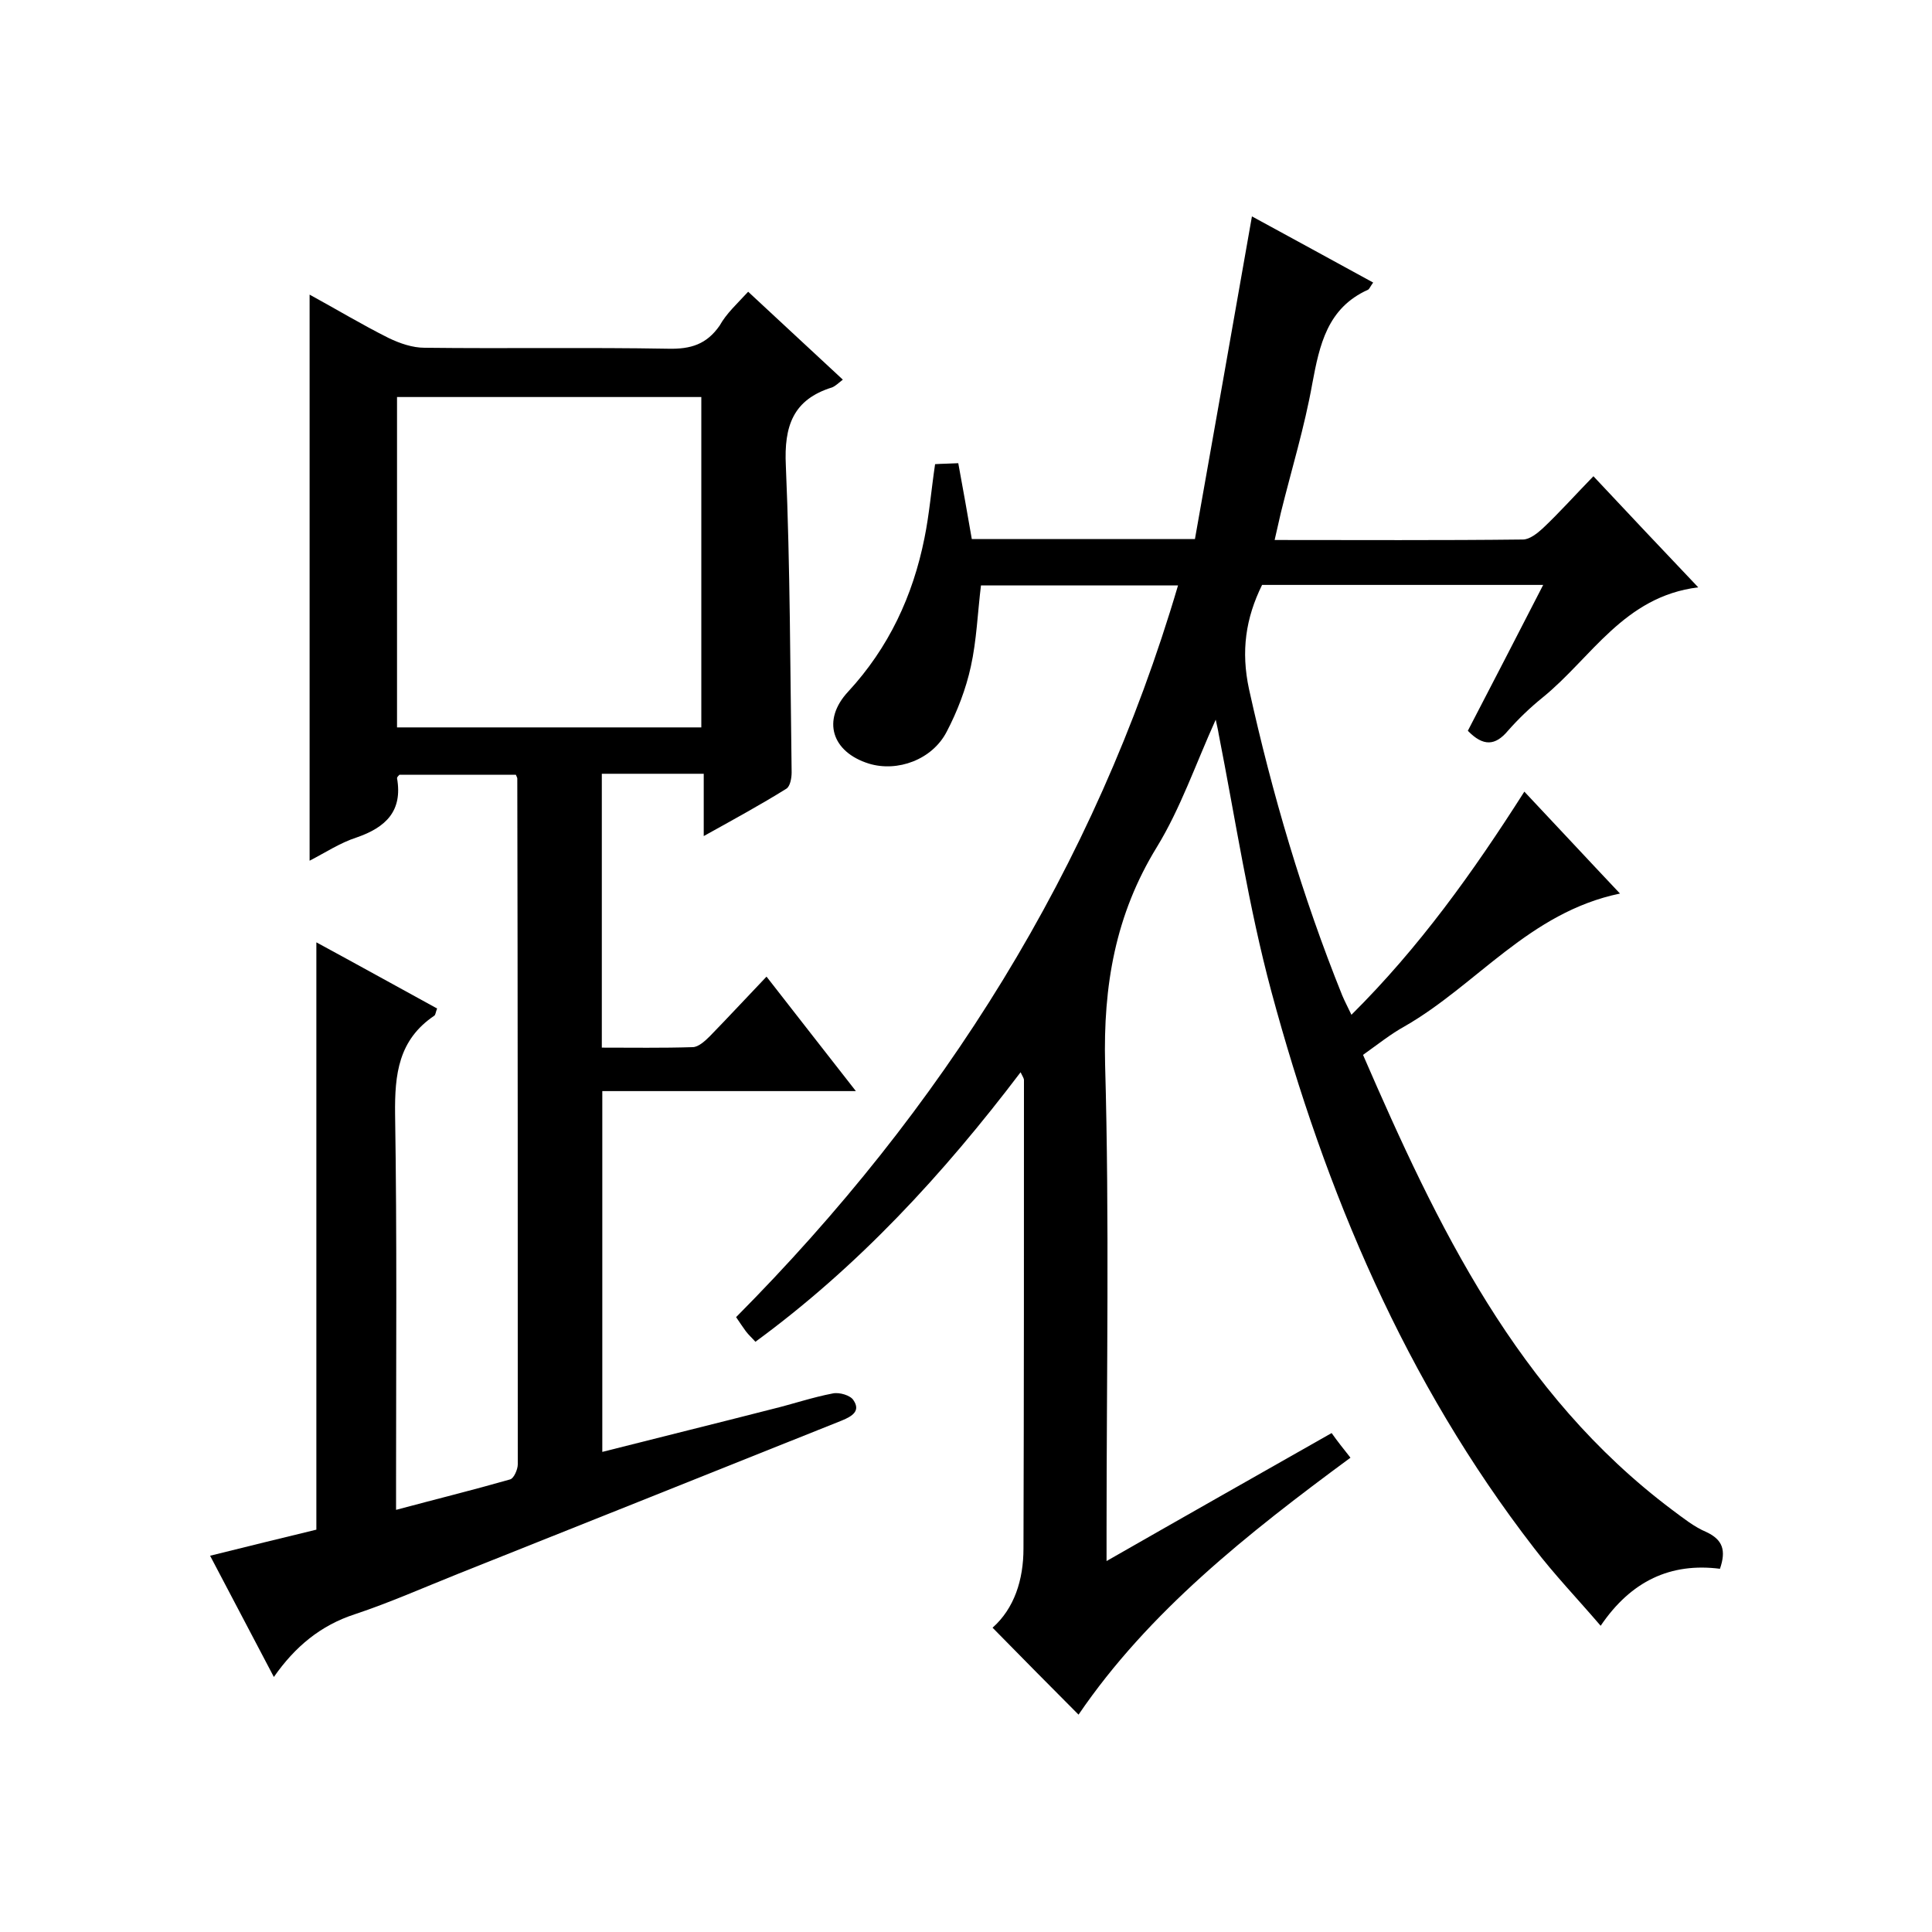
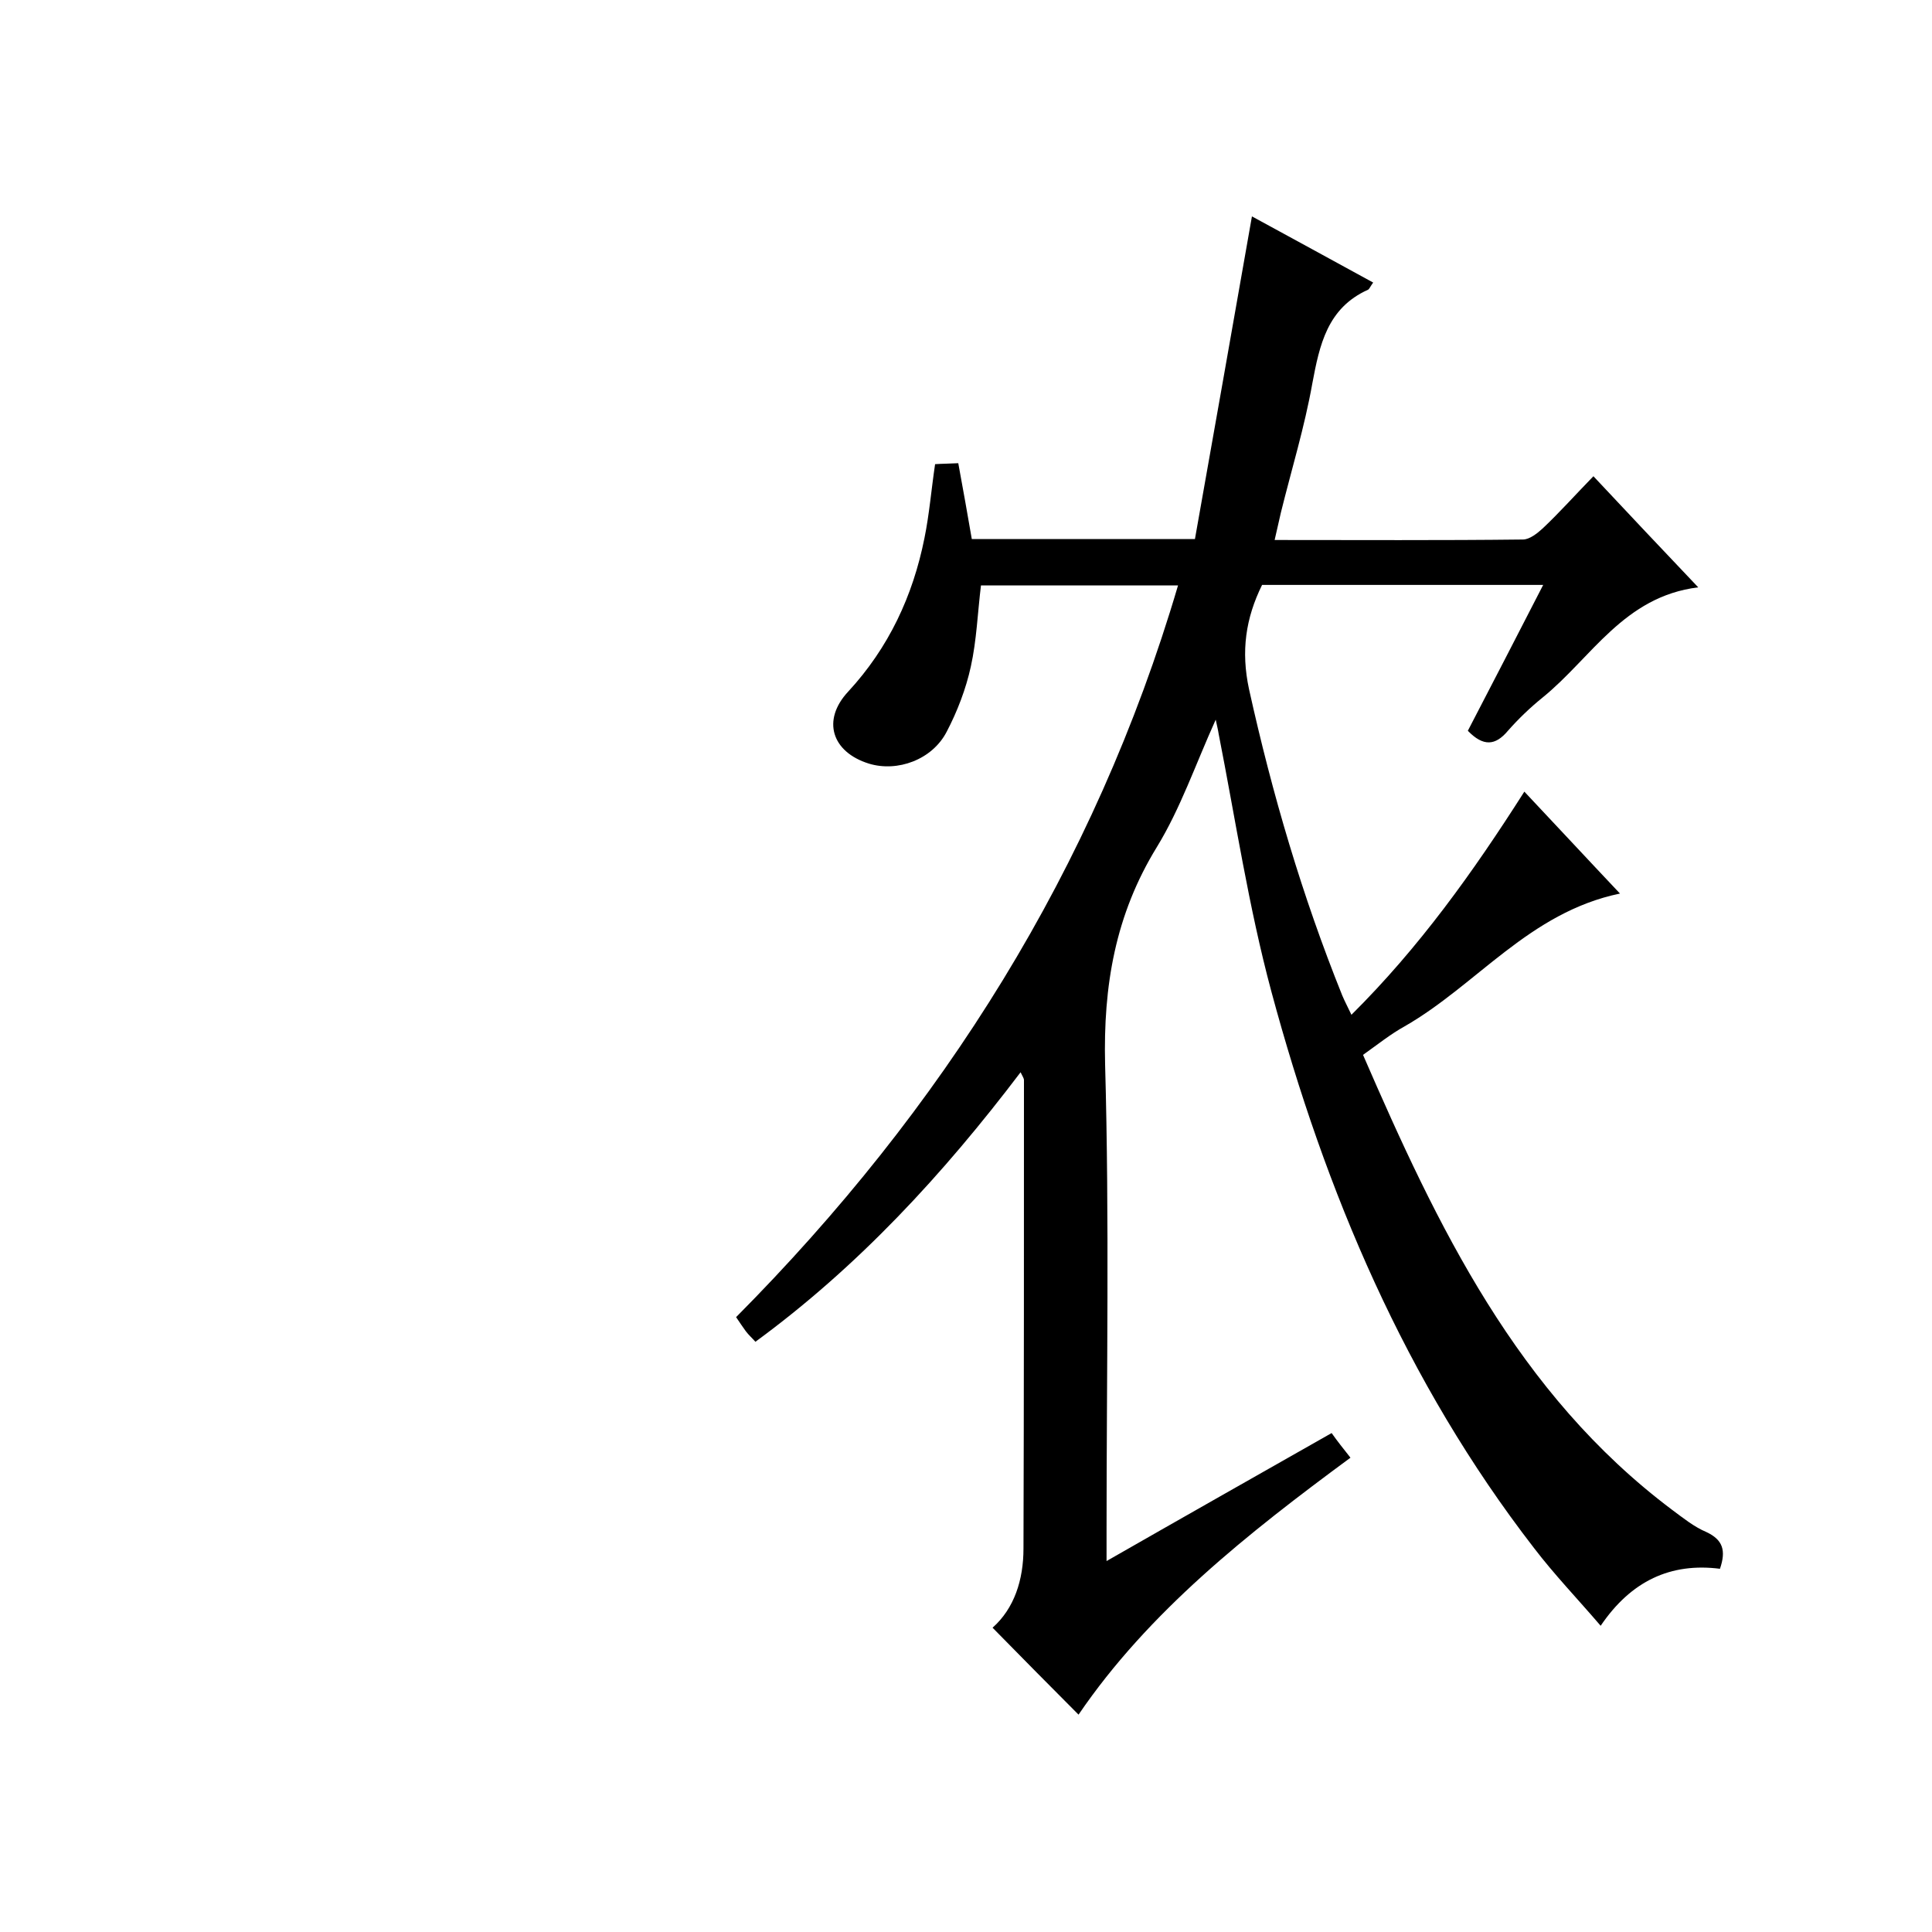
<svg xmlns="http://www.w3.org/2000/svg" enable-background="new 0 0 400 400" viewBox="0 0 400 400">
  <path d="m205.5 337c4.5-4 6.4-9.9 6.4-16.4.1-32.3.1-64.7.1-97 0-.3-.2-.6-.7-1.6-16 21.1-33.6 40.2-54.9 55.8-.7-.8-1.4-1.4-2-2.2s-1.1-1.6-2-2.9c42.7-43 74.2-92.8 91.5-151.5-13.8 0-27.3 0-40.8 0-.7 5.7-.9 11.4-2.1 16.8-1 4.6-2.8 9.3-5 13.5-3 5.8-10.2 8.4-16.1 6.6-7.7-2.4-9.8-9-4.3-14.9 8.4-9.1 13.4-19.8 15.8-31.8 1-4.9 1.4-9.9 2.2-15.3 1.4-.1 3-.1 4.8-.2 1 5.4 1.9 10.5 2.8 15.7h46.2c3.9-22 7.8-44 11.8-66.8 8.1 4.4 16.5 9 25.1 13.7-.6.8-.8 1.4-1.1 1.5-8.4 3.8-10 11.4-11.5 19.4-1.6 9-4.3 17.8-6.5 26.7-.4 1.7-.8 3.5-1.3 5.7 17.4 0 34.4.1 51.4-.1 1.4 0 3-1.3 4.1-2.3 3.5-3.3 6.7-6.9 10.5-10.8 7.3 7.8 14.2 15.1 21.7 23-15.4 1.9-22.1 14.6-32.2 22.8-2.6 2.1-5 4.4-7.2 6.9-2.6 3.1-5.1 3.3-8.3 0 5.1-9.8 10.2-19.7 15.6-30.2-19.8 0-39 0-58.2 0-3.4 6.9-4.4 13.7-2.7 21.6 4.8 21.7 11 42.8 19.3 63.4.5 1.2 1.1 2.3 1.9 4 14-13.9 25.1-29.4 35.8-46.2 6.6 7 12.9 13.8 19.8 21.1-18.8 3.9-29.6 18.9-44.6 27.5-2.9 1.6-5.5 3.7-8.6 5.9 15.4 35.5 31.9 70.1 64 94.2 2.3 1.7 4.5 3.5 7.1 4.6 3.4 1.6 4.1 3.8 2.8 7.6-10.2-1.3-18.4 2.5-24.7 11.8-4.8-5.6-9.6-10.6-13.8-16.1-26.6-34.4-43.2-73.7-54.4-115.3-4.7-17.5-7.4-35.5-10.9-53.3-.1-.7-.3-1.5-.6-2.9-4.2 9.3-7.3 18.4-12.2 26.4-8.6 14-11.1 28.7-10.7 45 .9 32.1.3 64.3.3 96.5v6.3c15.9-9.1 31.1-17.7 46.6-26.5 1.2 1.7 2.4 3.2 3.9 5.1-21.3 15.7-41.8 31.9-56.3 53.2-5.9-5.9-11.8-11.9-17.8-18z" />
-   <path d="m154.9 60.4c6.7 6.2 13 12.1 19.6 18.2-.9.7-1.5 1.3-2.2 1.6-8.1 2.5-10 8-9.6 16.2.9 21.1.9 42.3 1.2 63.5 0 1.2-.3 2.9-1.1 3.4-5.3 3.3-10.8 6.3-17.1 9.8 0-4.8 0-8.7 0-12.9-7.3 0-14.1 0-21.1 0v56.7c6.3 0 12.5.1 18.8-.1 1.2 0 2.6-1.3 3.6-2.3 3.8-3.9 7.5-7.9 11.7-12.3 6.3 8.1 12.1 15.5 18.5 23.7-18.1 0-35.1 0-52.5 0v74.7c11.8-3 23.6-5.9 35.3-8.9 4.1-1 8.2-2.4 12.4-3.2 1.4-.3 3.7.4 4.3 1.4 1.5 2.2-.2 3.3-2.4 4.2-26.5 10.6-53 21.2-79.6 31.8-7 2.8-14 5.9-21.2 8.3-7.1 2.3-12.4 6.7-16.8 13-4.5-8.6-8.7-16.5-13.2-25.1 7.7-1.9 14.9-3.7 22-5.4 0-40.5 0-80.7 0-121.6 8.3 4.5 16.6 9.1 25 13.7-.3.7-.3 1.3-.6 1.5-7.4 5-8.2 12.1-8.1 20.4.4 25.2.2 50.3.2 75.5v6.4c8.2-2.2 15.9-4.1 23.6-6.3.8-.2 1.6-2.1 1.6-3.1 0-47.3 0-94.7-.1-142 0-.2-.1-.3-.3-.8-7.9 0-16 0-24.1 0-.2.2-.5.5-.5.7 1.2 6.8-2.3 10.2-8.4 12.3-3.4 1.1-6.4 3.1-9.7 4.8 0-39.2 0-77.9 0-117.2 5.5 3 10.8 6.2 16.4 9 2.3 1.1 4.9 2 7.4 2 16.8.2 33.7-.1 50.5.2 4.6.1 7.9-.9 10.6-4.8 1.4-2.5 3.5-4.4 5.9-7zm-72.7 21.8v68.4h63c0-23 0-45.7 0-68.4-21.3 0-42 0-63 0z" />
</svg>